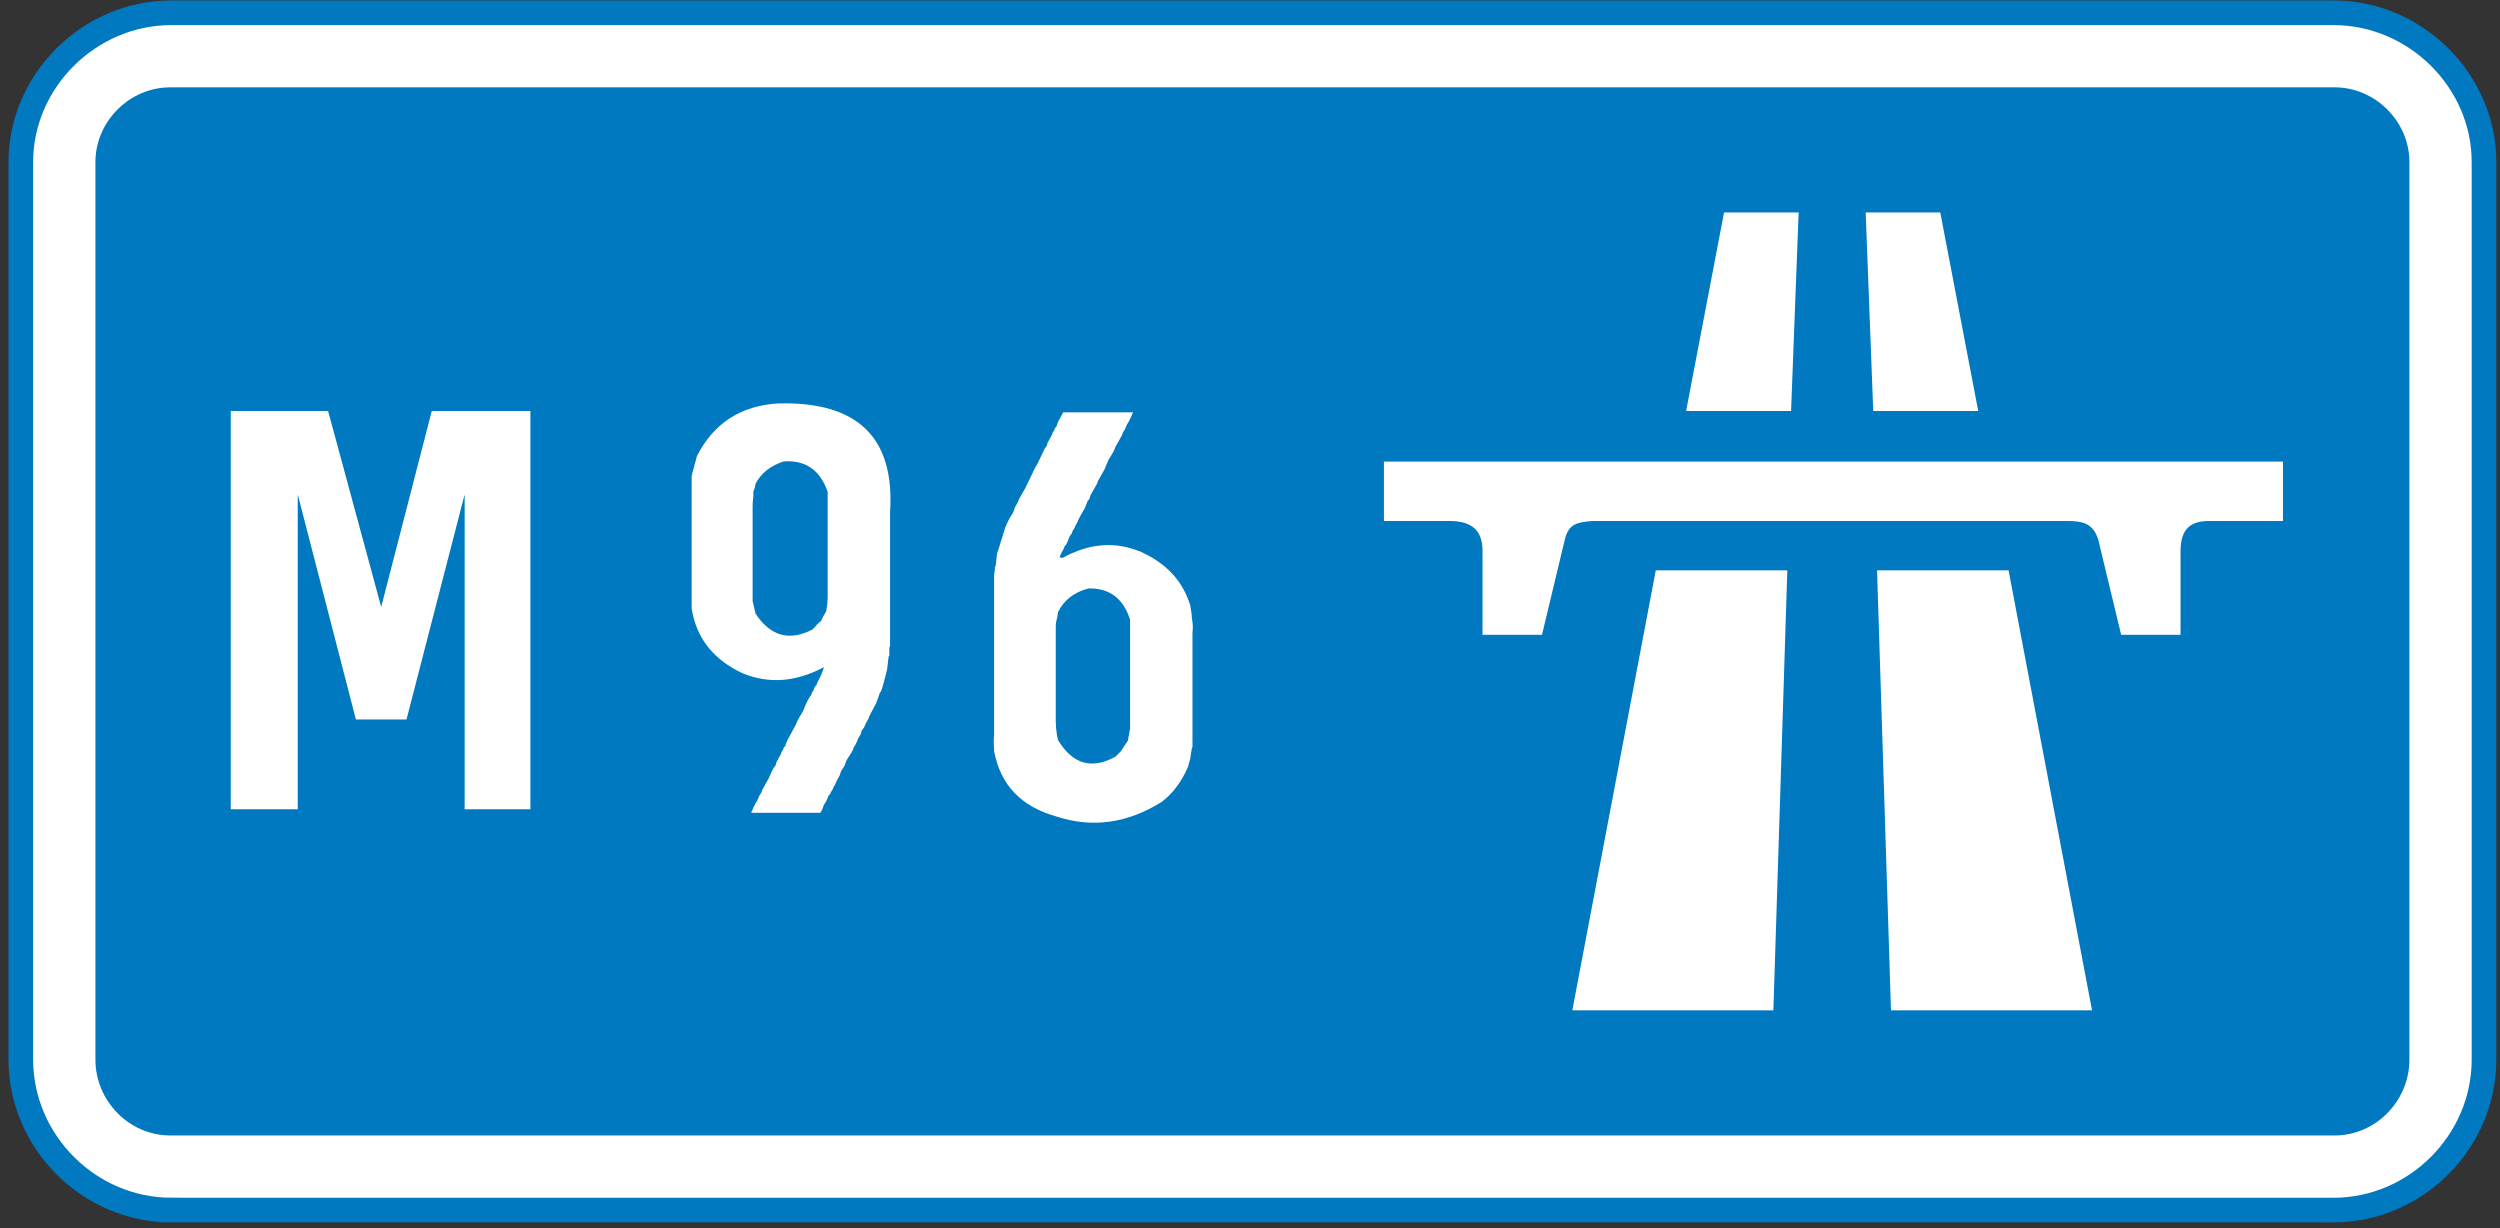
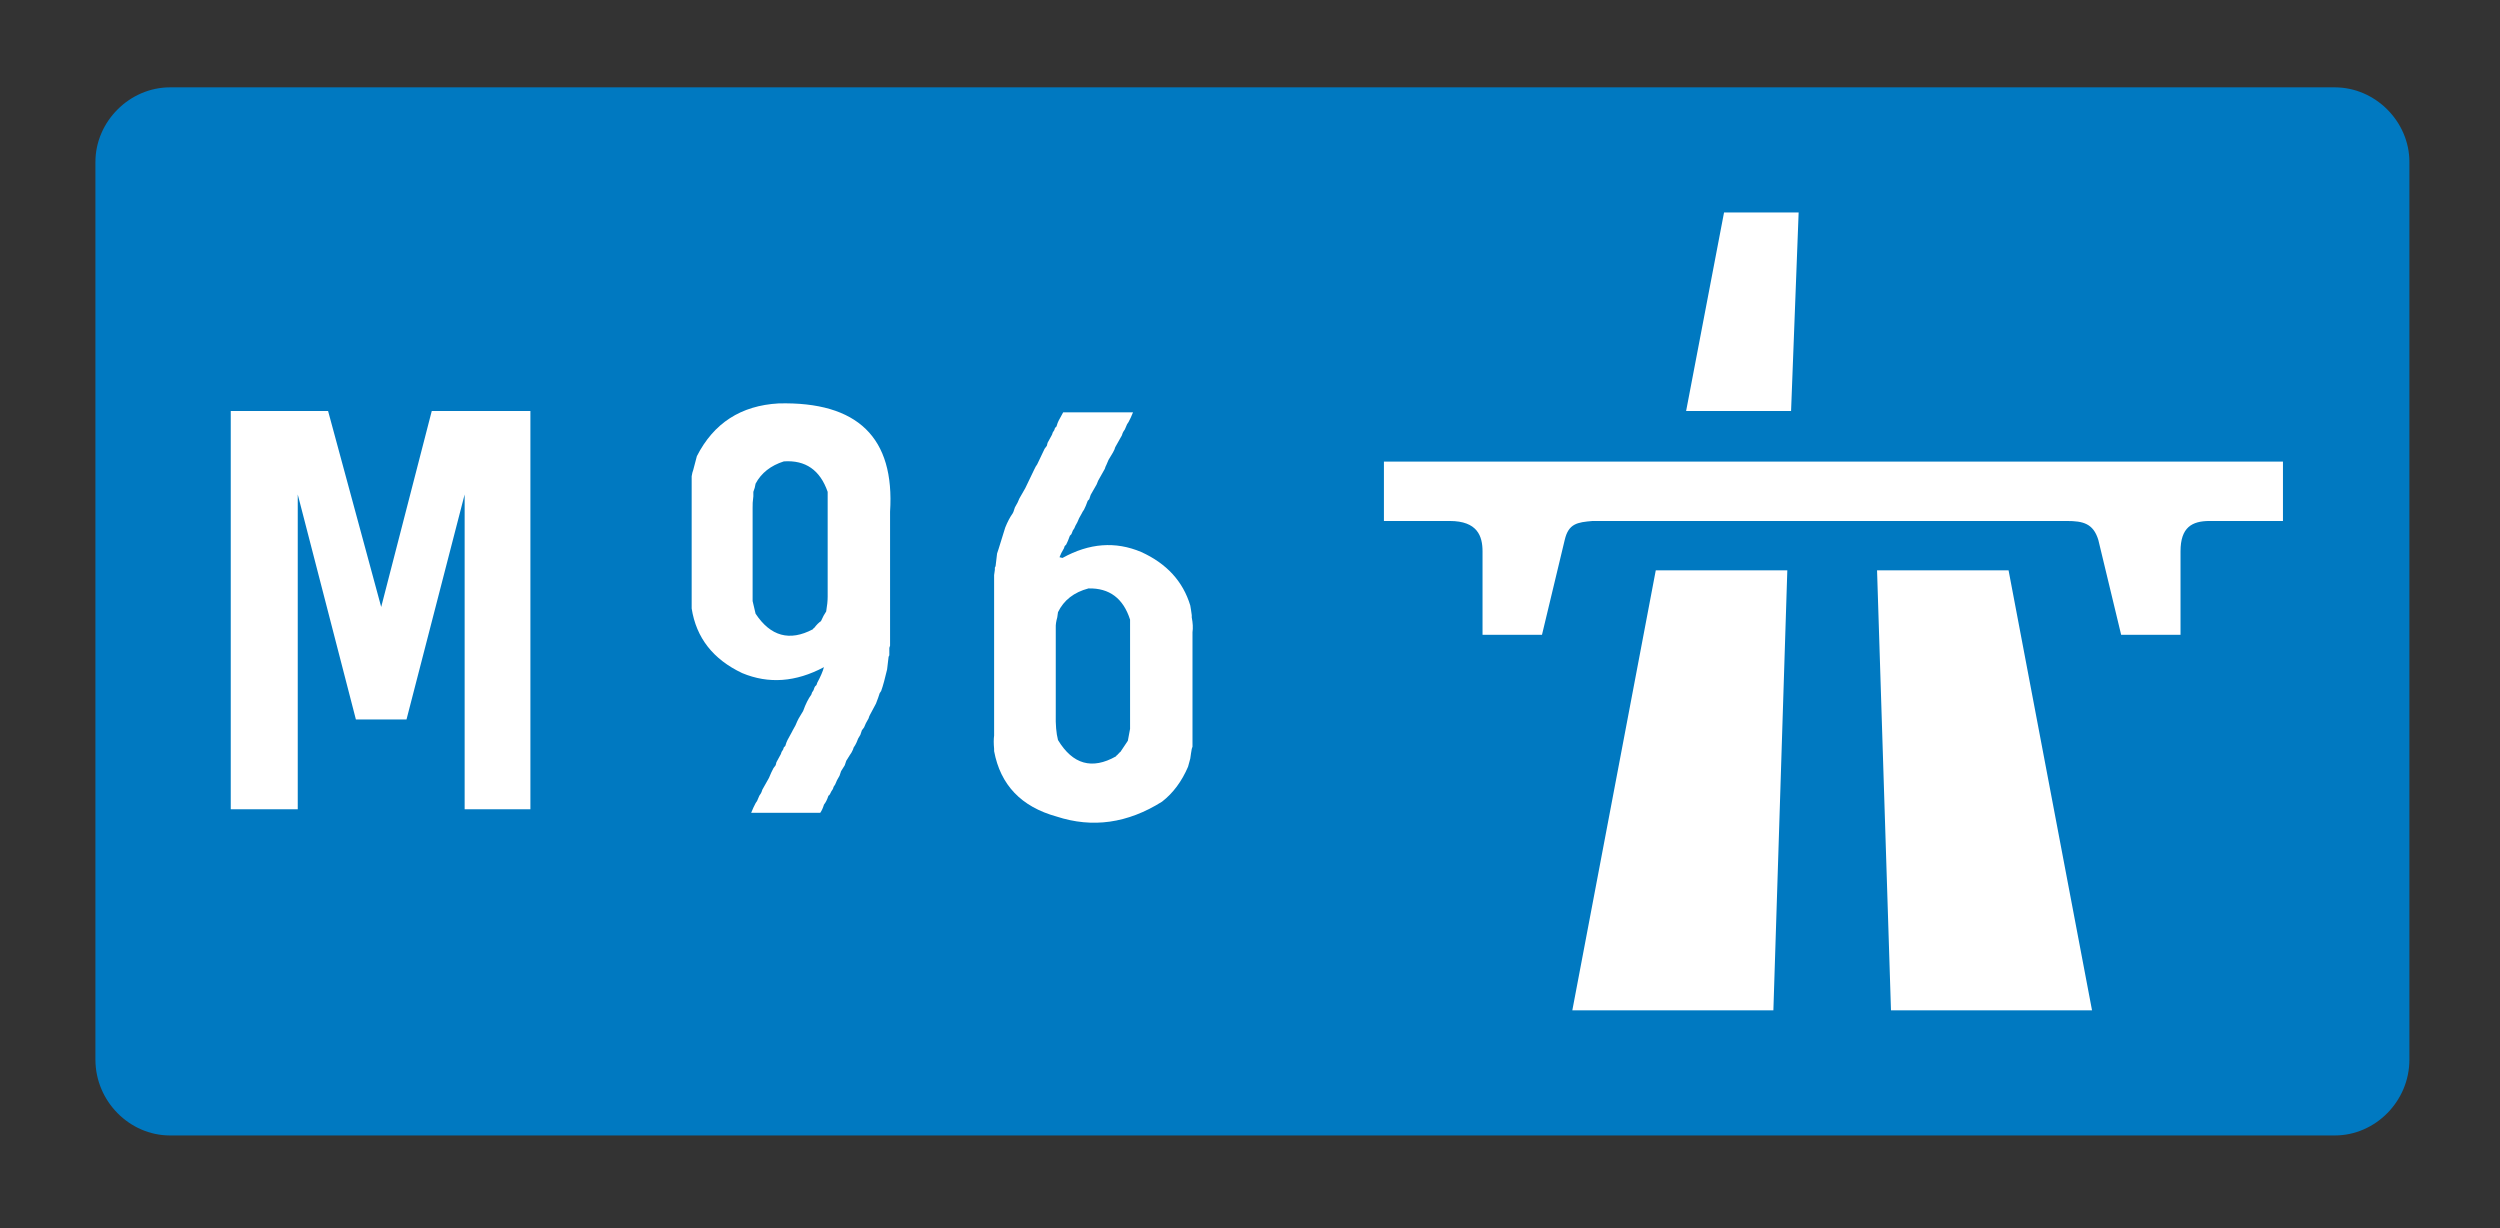
<svg xmlns="http://www.w3.org/2000/svg" height="113" viewBox="-.782 -.042 230 113" width="230">
  <rect x="-.782" y="-.042" width="230" height="113" fill="#333333" stroke="none" />
-   <path d="m14.978 111.283c-7.561 0-13.844-6.28-13.844-13.845v-82.58c0-7.444 6.283-13.724 13.844-13.724h198.925c7.561 0 13.844 6.28 13.844 13.724v82.581c0 7.564-6.283 13.845-13.844 13.845h-198.925z" fill="#fff" stroke="#0079c1" stroke-miterlimit="10" stroke-width="2.268" />
  <path clip-rule="evenodd" d="m14.861 104.42c-3.723 0-6.864-3.141-6.864-6.981v-82.581c0-3.722 3.141-6.864 6.864-6.864h199.158c3.726 0 6.864 3.142 6.864 6.864v82.581c0 3.841-3.139 6.981-6.864 6.981z" fill="#0079c1" fill-rule="evenodd" />
  <g fill="#fff">
    <path clip-rule="evenodd" d="m157.83 19.507h6.863l-.696 18.263h-9.656z" fill-rule="evenodd" />
    <path clip-rule="evenodd" d="m151.549 52.427h12.102l-1.282 40.479h-18.497z" fill-rule="evenodd" />
-     <path clip-rule="evenodd" d="m177.724 19.507h-6.864l.697 18.263h9.658z" fill-rule="evenodd" />
    <path clip-rule="evenodd" d="m184.006 52.427h-12.099l1.281 40.479h18.496z" fill-rule="evenodd" />
    <path clip-rule="evenodd" d="m199.826 50.683v7.674h-5.463l-2.099-8.725c-.463-1.511-1.394-1.744-2.904-1.744h-43.626c-1.398.118-2.211.233-2.562 1.744l-2.091 8.725h-5.47v-7.674c0-1.397-.464-2.795-3.022-2.795h-6.05v-5.462h82.711v5.462h-6.747c-1.628 0-2.677.584-2.677 2.795" fill-rule="evenodd" />
    <path d="m81.104 47.053v12.305l-.068.205v.684l-.068.137-.137 1.162-.137.547-.137.547-.137.479-.068.205-.068.205-.137.205-.068.205-.068.205-.205.547-.547 1.025-.068.137-.068.205c-.193.319-.33.593-.41.82l-.205.273-.137.41-.205.342-.137.342-.137.273-.137.205-.068.205-.137.273-.137.205-.342.547-.068.205-.068.205-.342.547-.068.205-.068.205c-.183.297-.319.57-.41.82l-.137.205-.068.205-.137.205-.137.273c-.046.08-.092.125-.137.137-.114.354-.251.627-.41.82-.092.308-.205.559-.342.752h-.957-.889-.273-1.23-.273-.273-.273-1.162-.205-.82l.205-.479.205-.41.137-.205.205-.479.137-.205.068-.137.068-.205.615-1.094.205-.479.205-.41.205-.273.068-.273.41-.752.068-.205.137-.205.068-.205.137-.137c.068-.239.137-.422.205-.547l.41-.752.068-.137c.193-.318.33-.592.41-.82l.137-.273.41-.684c.228-.638.479-1.139.752-1.504l.068-.205.137-.205.068-.205.068-.137.137-.137.068-.205c.308-.569.513-1.048.615-1.436-2.586 1.379-5.093 1.561-7.52.547-2.678-1.265-4.227-3.247-4.648-5.947v-.547-.205-.205-2.119-1.162-.205-.82-.273-.205-1.366-.273-.205-1.23-.889-.273-1.162-.205-.82l.068-.342.068-.205.342-1.299c1.549-3.042 4.056-4.66 7.52-4.854 7.28-.182 10.698 3.144 10.254 9.98zm-12.373-2.598c-.034.251-.103.502-.205.752v.41c-.057.422-.08.786-.068 1.094v8.545l.273 1.162c1.379 2.085 3.133 2.563 5.264 1.436.045-.08.091-.125.137-.137.205-.273.41-.479.615-.615.159-.364.318-.66.479-.889.091-.523.137-.979.137-1.367v-.479-.41-.479-.41-1.162-.41-.342-.41-.273-1.23-.752-.273-.273-.273-.273-1.162-.205-.82c-.695-2.005-2.039-2.939-4.033-2.803-1.209.385-2.076 1.069-2.599 2.048z" />
    <path d="m97.92 37.893h.273 1.23.752.273.273.273.273 1.162.547.479l-.205.479-.205.41-.137.205-.205.479-.137.205-.068.137-.068.205-.615 1.094-.068.205-.137.273-.41.684-.205.479-.068.137-.068.205-.615 1.094-.137.342-.547.957-.137.41-.137.137c-.125.354-.239.627-.342.82l-.137.205-.068.137c-.193.319-.33.593-.41.82-.137.229-.229.41-.273.547l-.137.205-.137.342-.137.137c-.125.354-.239.627-.342.82l-.137.137-.066.202c-.193.319-.33.593-.41.82l.273.068c2.461-1.367 4.876-1.549 7.246-.547 2.336 1.06 3.84 2.7 4.512 4.922l.068.41.068.479v.205c.103.524.125.98.068 1.367v10.527l-.068.205-.068.41-.068.479-.205.752c-.581 1.355-1.379 2.427-2.393 3.213-3.168 1.993-6.403 2.449-9.707 1.367-3.247-.9-5.161-2.905-5.742-6.016v-.205c-.046-.49-.046-.9 0-1.23v-.205-2.119-.273-1.162-.205-.82-.274-.205-.273-1.23-.752-.342-.205-.273-.205-1.367-.273-.205-1.23-1.162-.547-.205-.889-.342l.068-.479v-.206l.068-.137.137-1.162.068-.205.068-.205.615-1.982c.217-.535.444-.969.684-1.299l.068-.137.068-.205.068-.205c.193-.318.33-.592.41-.82l.547-.957.82-1.709.137-.273.137-.205.684-1.436.205-.273.068-.273.41-.752.068-.205.137-.205.068-.205.137-.137c.068-.239.137-.422.205-.547l.41-.752h.891zm-1.367 18.388-.068.479c-.103.354-.148.672-.137.957v7.93c-.023.969.045 1.766.205 2.393 1.355 2.244 3.133 2.746 5.332 1.504.045-.08.091-.125.137-.137.045-.08.091-.125.137-.137.045-.08.091-.125.137-.137l.684-1.025.205-1.094v-.41-.479-.41-.479-.41-1.162-.41-.342-.41-.273-1.23-.752-.273-.273-.273-.273-1.165-.205-.82c-.627-1.959-1.902-2.916-3.828-2.871-1.334.353-2.269 1.082-2.804 2.187z" />
    <path clip-rule="evenodd" d="m48.015 51.264v-13.494h-9.075l-4.652 18.029-4.886-18.029h-8.955v36.64h6.164v-28.962l5.35 20.703h4.655l5.349-20.703v28.962h6.05z" fill-rule="evenodd" />
  </g>
</svg>